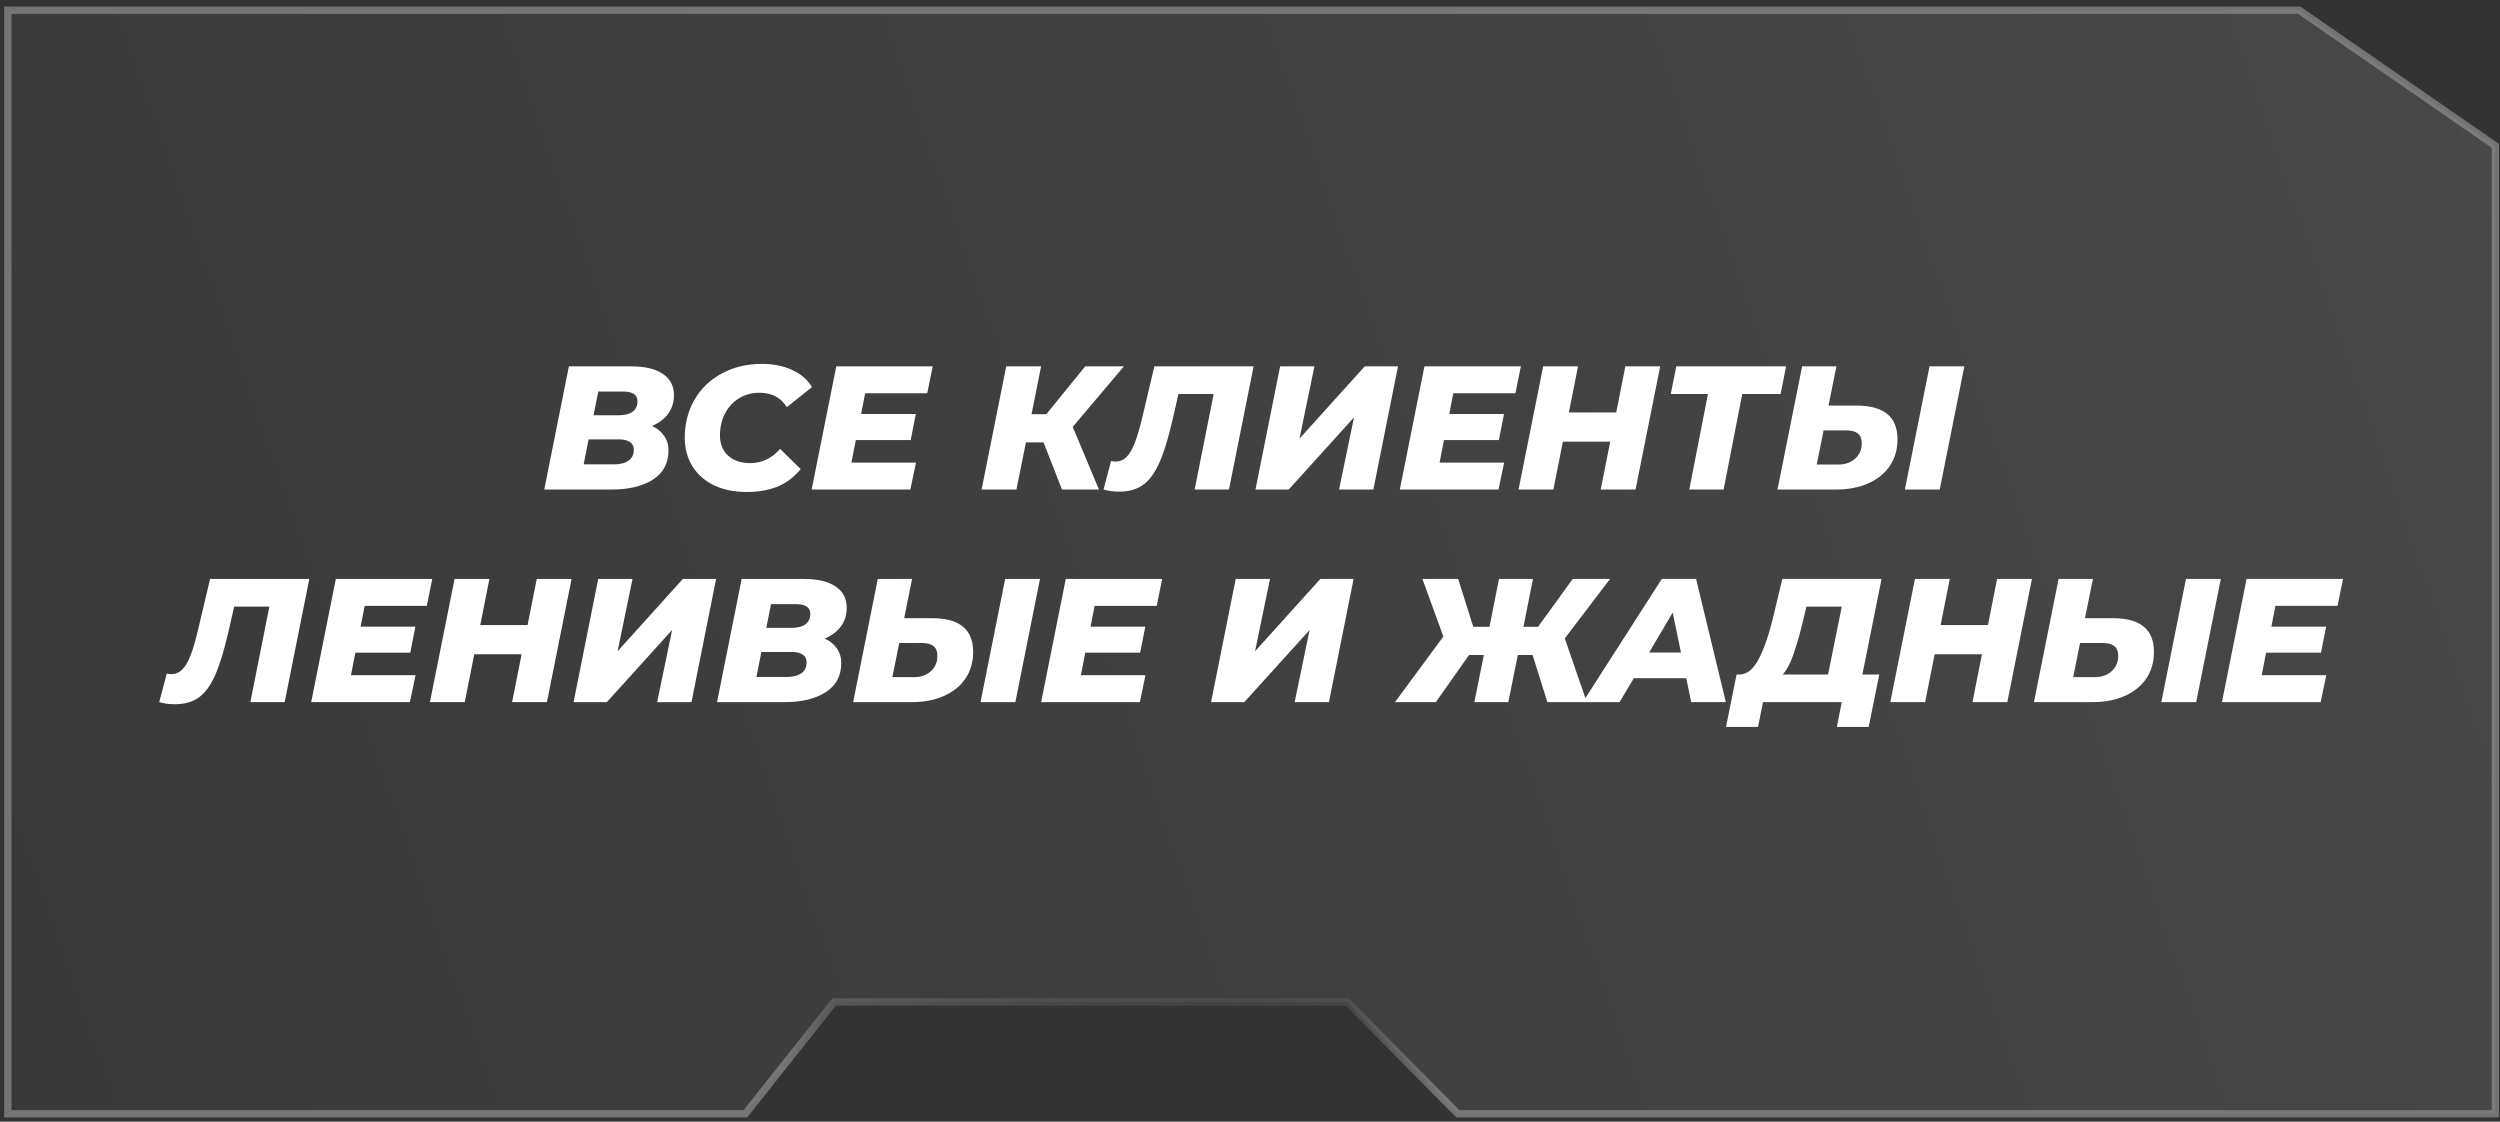
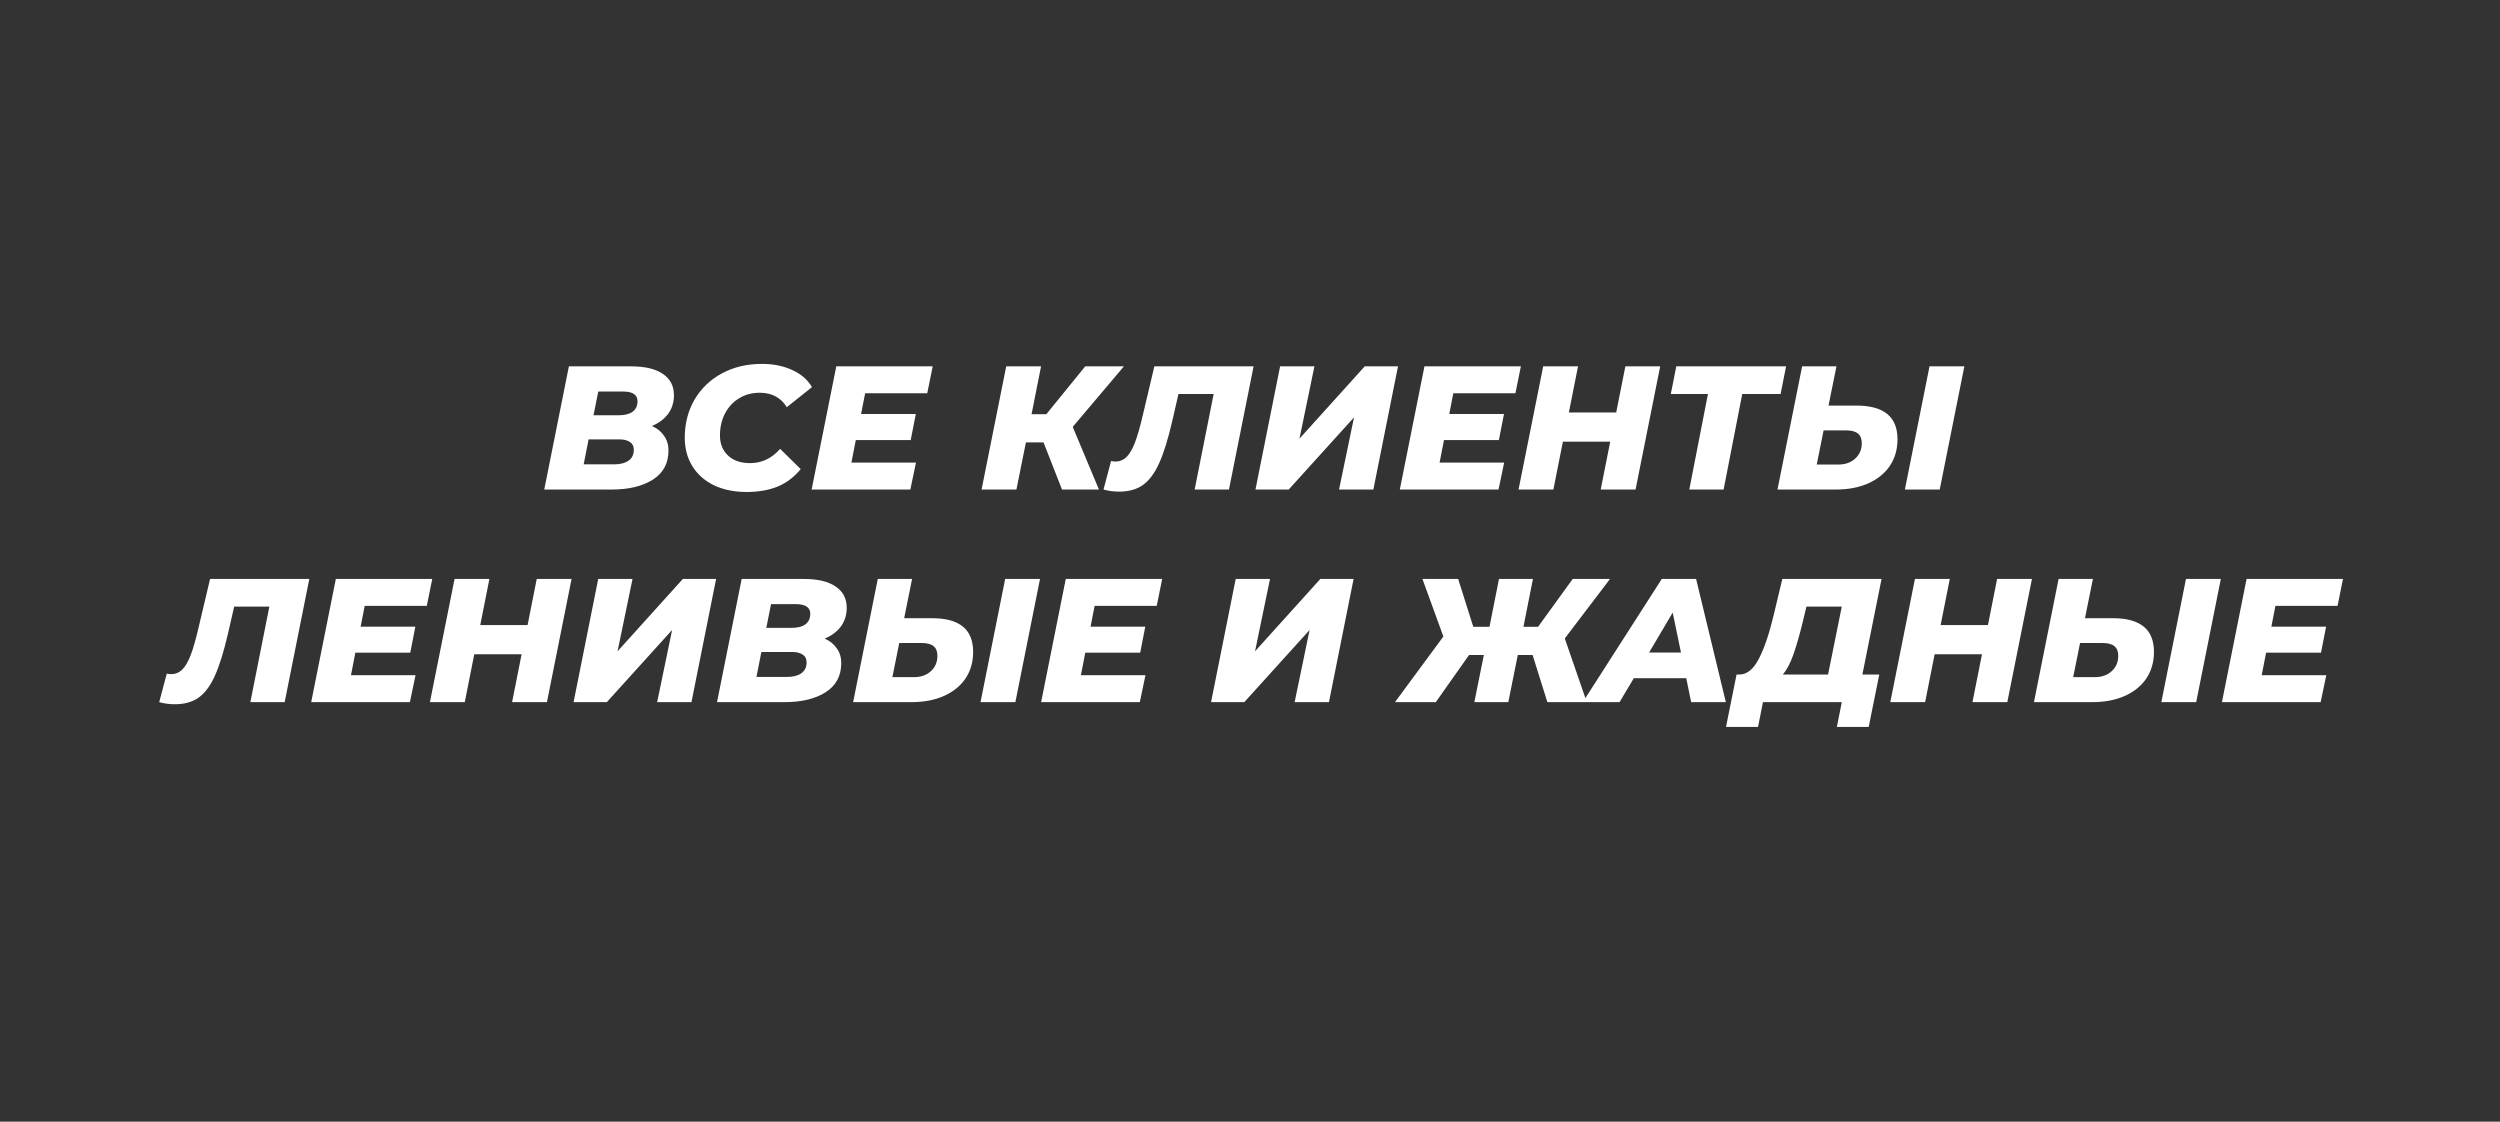
<svg xmlns="http://www.w3.org/2000/svg" width="341" height="153" viewBox="0 0 341 153" fill="none">
  <rect x="0" y="0" width="341" height="153" fill="#333333" stroke="none" />
-   <path d="M183.92 136.813L183.773 136.664H183.564H114.012H113.77L113.62 136.853L101.668 151.924H1.069V1.39H134.419H225.568L313.608 1.39L340.371 19.898V151.924H198.856L183.92 136.813Z" fill="url(#paint0_linear_245_1152)" fill-opacity="0.1" stroke="url(#paint1_angular_245_1152)" />
  <path d="M88.925 58.106C89.645 58.426 90.197 58.874 90.581 59.45C90.981 60.011 91.181 60.675 91.181 61.443C91.181 63.187 90.469 64.514 89.045 65.427C87.621 66.323 85.765 66.77 83.477 66.77H74.237L77.597 49.971H86.093C87.981 49.971 89.421 50.315 90.413 51.002C91.421 51.675 91.925 52.642 91.925 53.907C91.925 54.883 91.661 55.73 91.133 56.45C90.605 57.154 89.869 57.706 88.925 58.106ZM81.605 53.403L80.957 56.642H84.365C85.213 56.642 85.853 56.483 86.285 56.163C86.733 55.827 86.957 55.346 86.957 54.722C86.957 53.843 86.293 53.403 84.965 53.403H81.605ZM83.741 63.339C84.589 63.339 85.253 63.17 85.733 62.834C86.213 62.498 86.453 62.002 86.453 61.346C86.453 60.867 86.277 60.514 85.925 60.291C85.573 60.05 85.093 59.931 84.485 59.931H80.285L79.613 63.339H83.741ZM101.85 67.106C100.154 67.106 98.666 66.802 97.386 66.195C96.106 65.57 95.122 64.698 94.434 63.578C93.746 62.459 93.402 61.17 93.402 59.715C93.402 57.794 93.842 56.066 94.722 54.531C95.618 52.995 96.866 51.794 98.466 50.931C100.066 50.066 101.89 49.635 103.938 49.635C105.49 49.635 106.866 49.914 108.066 50.474C109.266 51.019 110.162 51.794 110.754 52.803L107.322 55.538C106.506 54.227 105.274 53.571 103.626 53.571C102.554 53.571 101.61 53.827 100.794 54.339C99.978 54.834 99.338 55.531 98.874 56.426C98.426 57.306 98.202 58.298 98.202 59.403C98.202 60.538 98.57 61.45 99.306 62.139C100.042 62.827 101.042 63.17 102.306 63.17C103.906 63.17 105.274 62.523 106.41 61.227L109.218 63.986C108.306 65.091 107.242 65.891 106.026 66.386C104.81 66.867 103.418 67.106 101.85 67.106ZM118.004 53.642L117.452 56.474H124.916L124.22 60.026H116.732L116.132 63.099H124.94L124.172 66.77H110.708L114.068 49.971H127.22L126.476 53.642H118.004ZM146.32 58.227L149.896 66.77H144.856L142.336 60.339H139.936L138.64 66.77H133.888L137.248 49.971H142L140.704 56.498H142.72L148.024 49.971H153.304L146.32 58.227ZM170.99 49.971L167.63 66.77H162.95L165.542 53.739H160.742L159.902 57.41C159.326 59.891 158.726 61.819 158.102 63.194C157.478 64.57 156.734 65.562 155.87 66.171C155.022 66.763 153.942 67.058 152.63 67.058C151.894 67.058 151.19 66.963 150.518 66.77L151.55 62.883C151.742 62.931 151.95 62.955 152.174 62.955C152.734 62.955 153.222 62.755 153.638 62.355C154.054 61.955 154.438 61.306 154.79 60.41C155.142 59.498 155.502 58.251 155.87 56.666L157.454 49.971H170.99ZM174.607 49.971H179.287L177.247 59.834L186.151 49.971H190.687L187.327 66.77H182.647L184.687 56.931L175.783 66.77H171.247L174.607 49.971ZM198.231 53.642L197.679 56.474H205.143L204.447 60.026H196.959L196.359 63.099H205.167L204.399 66.77H190.935L194.295 49.971H207.447L206.703 53.642H198.231ZM226.45 49.971L223.09 66.77H218.338L219.634 60.242H213.178L211.882 66.77H207.13L210.49 49.971H215.242L213.994 56.258H220.45L221.698 49.971H226.45ZM242.876 53.739H237.644L235.1 66.77H230.42L232.964 53.739H227.9L228.644 49.971H243.62L242.876 53.739ZM253.226 55.322C255.098 55.322 256.498 55.706 257.426 56.474C258.354 57.227 258.818 58.379 258.818 59.931C258.818 61.291 258.474 62.49 257.786 63.531C257.098 64.555 256.114 65.355 254.834 65.93C253.57 66.49 252.106 66.77 250.442 66.77H242.45L245.81 49.971H250.49L249.41 55.322H253.226ZM250.754 63.362C251.698 63.362 252.466 63.09 253.058 62.547C253.65 62.002 253.946 61.306 253.946 60.459C253.946 59.85 253.77 59.41 253.418 59.139C253.082 58.85 252.546 58.706 251.81 58.706H248.738L247.802 63.362H250.754ZM263.186 49.971H267.938L264.578 66.77H259.826L263.186 49.971ZM42.189 78.971L38.829 95.77H34.149L36.741 82.739H31.941L31.101 86.41C30.525 88.891 29.925 90.819 29.301 92.195C28.677 93.57 27.933 94.562 27.069 95.171C26.221 95.763 25.141 96.058 23.829 96.058C23.093 96.058 22.389 95.963 21.717 95.77L22.749 91.882C22.941 91.93 23.149 91.954 23.373 91.954C23.933 91.954 24.421 91.754 24.837 91.355C25.253 90.954 25.637 90.306 25.989 89.41C26.341 88.499 26.701 87.251 27.069 85.666L28.653 78.971H42.189ZM49.743 82.642L49.191 85.475H56.655L55.959 89.026H48.471L47.871 92.099H56.679L55.911 95.77H42.447L45.807 78.971H58.959L58.215 82.642H49.743ZM77.962 78.971L74.602 95.77H69.85L71.146 89.243H64.69L63.394 95.77H58.642L62.002 78.971H66.754L65.506 85.258H71.962L73.21 78.971H77.962ZM81.596 78.971H86.276L84.236 88.835L93.14 78.971H97.676L94.316 95.77H89.636L91.676 85.93L82.772 95.77H78.236L81.596 78.971ZM112.491 87.106C113.211 87.427 113.763 87.874 114.147 88.451C114.547 89.01 114.747 89.674 114.747 90.442C114.747 92.186 114.035 93.514 112.611 94.427C111.187 95.323 109.331 95.77 107.043 95.77H97.803L101.163 78.971H109.659C111.547 78.971 112.987 79.314 113.979 80.002C114.987 80.674 115.491 81.642 115.491 82.906C115.491 83.882 115.227 84.731 114.699 85.451C114.171 86.154 113.435 86.707 112.491 87.106ZM105.171 82.403L104.523 85.642H107.931C108.779 85.642 109.419 85.483 109.851 85.162C110.299 84.826 110.523 84.347 110.523 83.722C110.523 82.843 109.859 82.403 108.531 82.403H105.171ZM107.307 92.338C108.155 92.338 108.819 92.171 109.299 91.835C109.779 91.499 110.019 91.002 110.019 90.347C110.019 89.867 109.843 89.514 109.491 89.29C109.139 89.05 108.659 88.93 108.051 88.93H103.851L103.179 92.338H107.307ZM127.144 84.323C129.016 84.323 130.416 84.707 131.344 85.475C132.272 86.227 132.736 87.379 132.736 88.93C132.736 90.29 132.392 91.49 131.704 92.531C131.016 93.555 130.032 94.355 128.752 94.93C127.488 95.49 126.024 95.77 124.36 95.77H116.368L119.728 78.971H124.408L123.328 84.323H127.144ZM124.672 92.362C125.616 92.362 126.384 92.091 126.976 91.546C127.568 91.002 127.864 90.306 127.864 89.459C127.864 88.85 127.688 88.41 127.336 88.138C127 87.85 126.464 87.707 125.728 87.707H122.656L121.72 92.362H124.672ZM137.104 78.971H141.856L138.496 95.77H133.744L137.104 78.971ZM149.305 82.642L148.753 85.475H156.217L155.521 89.026H148.033L147.433 92.099H156.241L155.473 95.77H142.009L145.369 78.971H158.521L157.777 82.642H149.305ZM168.549 78.971H173.229L171.189 88.835L180.093 78.971H184.629L181.269 95.77H176.589L178.629 85.93L169.725 95.77H165.189L168.549 78.971ZM213.437 87.082L216.437 95.77H211.061L209.045 89.338H207.029L205.733 95.77H201.101L202.397 89.338H200.381L195.845 95.77H190.277L196.877 86.819L194.021 78.971H198.893L200.957 85.499H203.165L204.461 78.971H209.093L207.797 85.499H209.789L214.517 78.971H219.605L213.437 87.082ZM230.004 92.507H222.852L220.908 95.77H215.892L226.668 78.971H231.348L235.404 95.77H230.676L230.004 92.507ZM229.284 89.002L228.156 83.555L224.94 89.002H229.284ZM254.028 92.002H256.332L254.892 99.154H250.548L251.22 95.77H240.468L239.796 99.154H235.428L236.868 92.002H237.3C238.308 91.987 239.18 91.266 239.916 89.843C240.652 88.418 241.316 86.466 241.908 83.987L243.108 78.971H256.644L254.028 92.002ZM245.916 84.754C245.468 86.594 245.036 88.099 244.62 89.266C244.22 90.434 243.74 91.347 243.18 92.002H249.348L251.22 82.739H246.396L245.916 84.754ZM277.157 78.971L273.797 95.77H269.045L270.341 89.243H263.885L262.589 95.77H257.837L261.197 78.971H265.949L264.701 85.258H271.157L272.405 78.971H277.157ZM288.207 84.323C290.079 84.323 291.479 84.707 292.407 85.475C293.335 86.227 293.799 87.379 293.799 88.93C293.799 90.29 293.455 91.49 292.767 92.531C292.079 93.555 291.095 94.355 289.815 94.93C288.551 95.49 287.087 95.77 285.423 95.77H277.431L280.791 78.971H285.471L284.391 84.323H288.207ZM285.735 92.362C286.679 92.362 287.447 92.091 288.039 91.546C288.631 91.002 288.927 90.306 288.927 89.459C288.927 88.85 288.751 88.41 288.399 88.138C288.063 87.85 287.527 87.707 286.791 87.707H283.719L282.783 92.362H285.735ZM298.167 78.971H302.919L299.559 95.77H294.807L298.167 78.971ZM310.368 82.642L309.816 85.475H317.28L316.584 89.026H309.096L308.496 92.099H317.304L316.536 95.77H303.072L306.432 78.971H319.584L318.84 82.642H310.368Z" fill="white" />
  <defs>
    <linearGradient id="paint0_linear_245_1152" x1="340.871" y1="33.775" x2="0.569" y2="152.424" gradientUnits="userSpaceOnUse">
      <stop stop-color="white" />
      <stop offset="1" stop-color="#6D6D6D" />
    </linearGradient>
    <radialGradient id="paint1_angular_245_1152" cx="0" cy="0" r="1" gradientUnits="userSpaceOnUse" gradientTransform="translate(170.72 76.657) rotate(90) scale(75.767 170.151)">
      <stop offset="0.066" stop-color="#989898" stop-opacity="0" />
      <stop offset="0.28" stop-color="#989898" stop-opacity="0" />
      <stop offset="0.336" stop-color="#989898" />
      <stop offset="0.384" stop-color="#989898" stop-opacity="0" />
      <stop offset="0.603" stop-color="#989898" stop-opacity="0" />
      <stop offset="0.694" stop-color="#989898" />
      <stop offset="0.73" stop-color="#989898" stop-opacity="0" />
      <stop offset="0.977" stop-color="#989898" stop-opacity="0.63" />
    </radialGradient>
  </defs>
</svg>